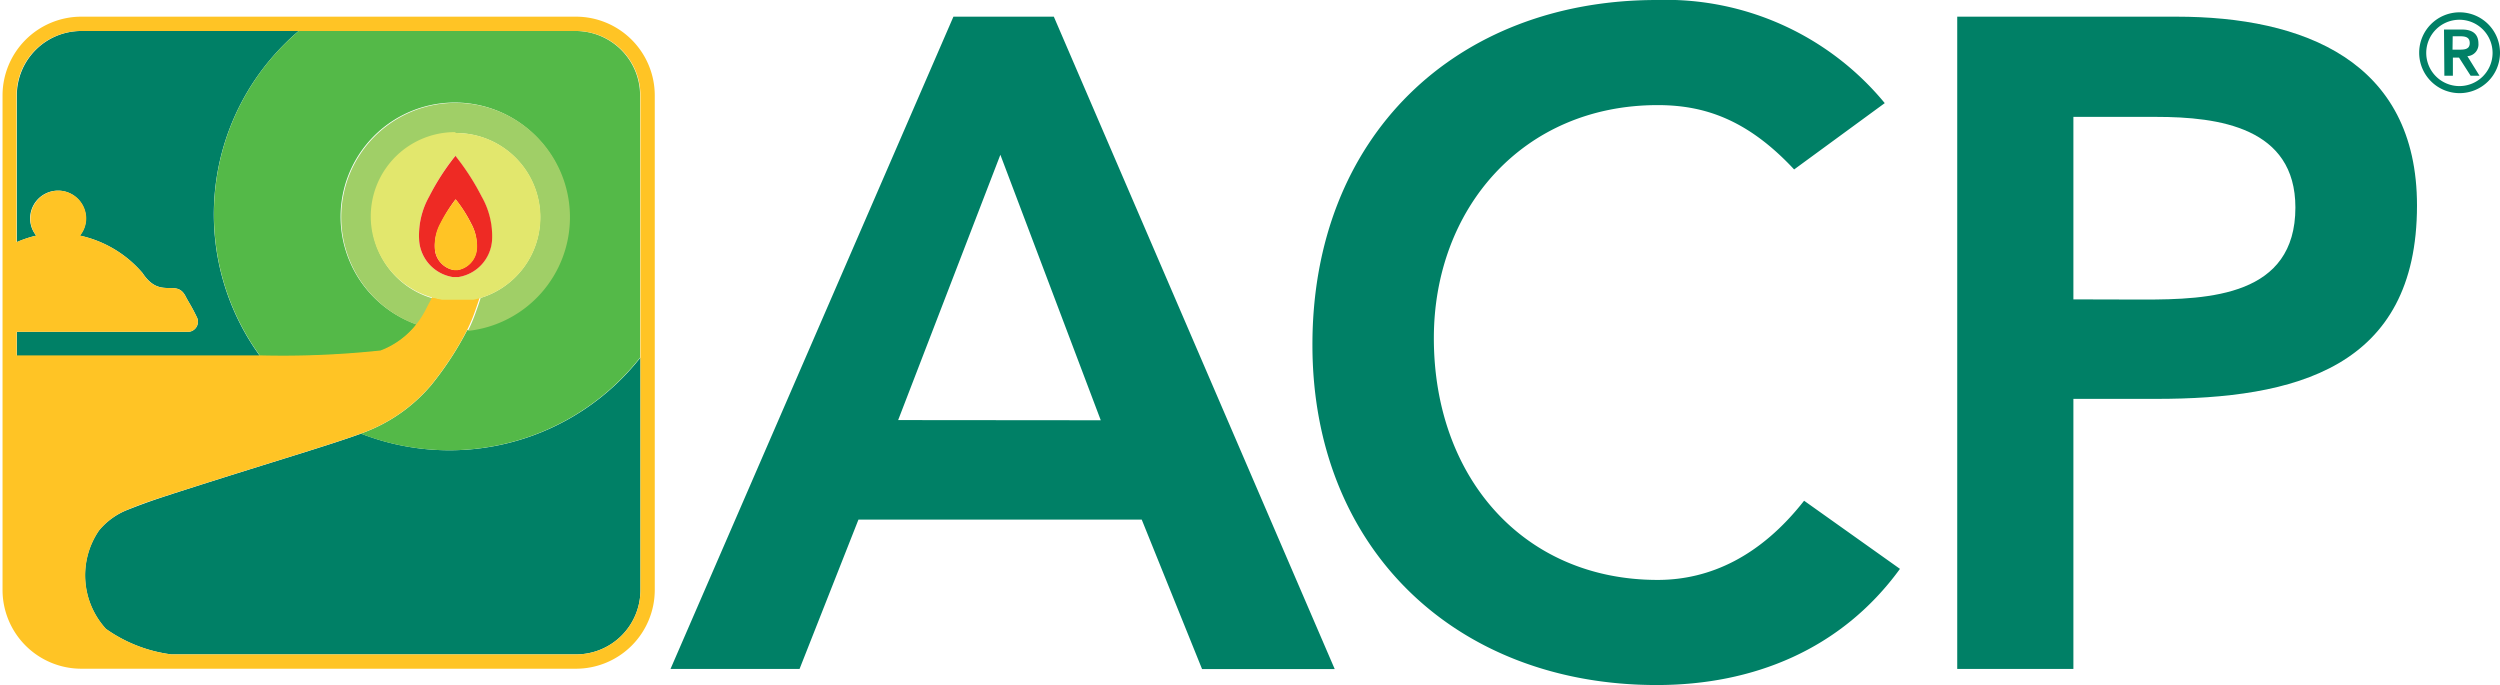
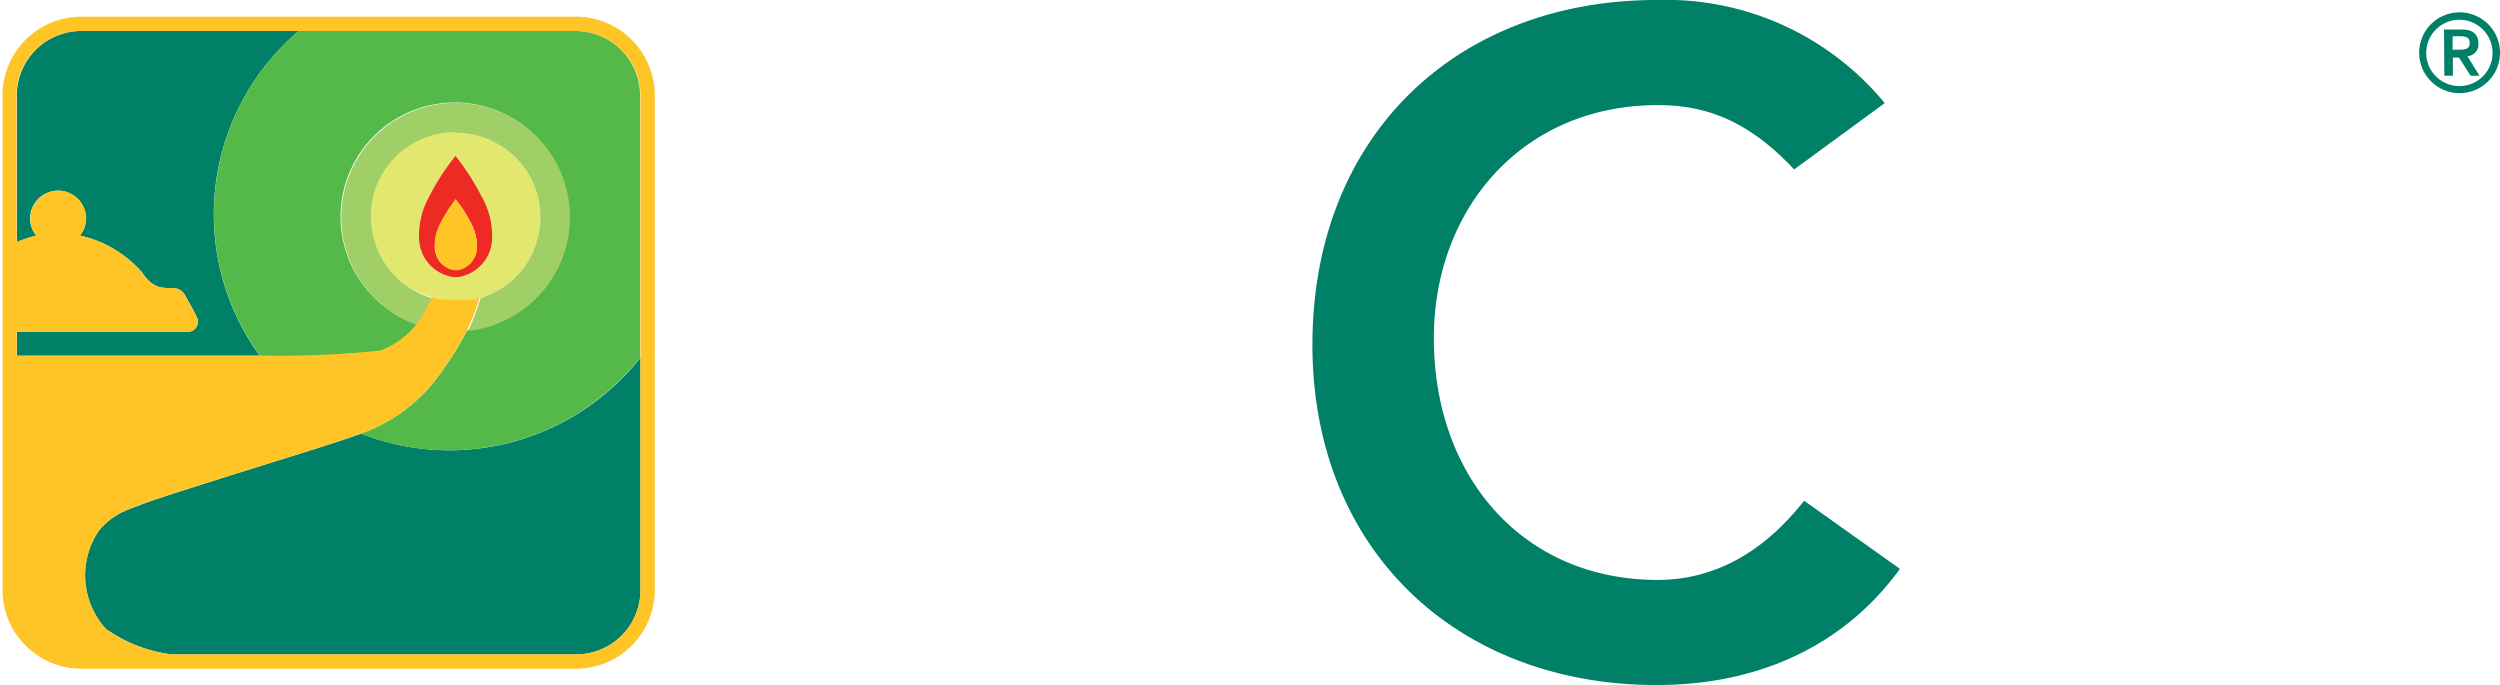
<svg xmlns="http://www.w3.org/2000/svg" id="Layer_1" data-name="Layer 1" viewBox="0 0 137.95 37.82">
  <defs>
    <style>.cls-1{fill:#008066;}.cls-2{fill:#54b948;}.cls-3{fill:#a0cf67;}.cls-4{fill:#ffc425;}.cls-5{fill:#ee2a24;}.cls-6{fill:#e2e76d;}</style>
  </defs>
  <title>Artboard 2</title>
-   <path class="cls-1" d="M52.61.92h5.54l15.5,36H66.33L63,28.67H47.37l-3.25,8.24H37Zm8.13,22.27L55.2,8.54,49.56,23.18Z" />
  <path class="cls-1" d="M99,9.35C96.4,6.56,94,5.8,91.47,5.8c-7.42,0-12.35,5.69-12.35,12.86C79.12,26.33,84.05,32,91.47,32c2.9,0,5.69-1.32,8.08-4.37l5.29,3.76c-3.25,4.47-8.13,6.41-13.42,6.41-11.08,0-19-7.52-19-18.76C72.41,7.52,80.34,0,91.42,0A15.64,15.64,0,0,1,104,5.69Z" />
-   <path class="cls-1" d="M108,.92h12.1c7,0,13.27,2.44,13.27,10.42,0,9-6.76,10.67-14.39,10.67h-4.57V36.91H108Zm10.27,15.61c3.66,0,8.39-.2,8.39-5.08,0-4.42-4.22-5-7.68-5h-4.57V16.52Z" />
  <path class="cls-1" d="M19.92,23.93c-1.73.63-4.89,1.56-9.18,2.93-2.32.74-2.67.87-3.72,1.28a3.9,3.9,0,0,0-1.56,1.13,4.38,4.38,0,0,0,.38,5.43,8,8,0,0,0,3.61,1.41H31.79a3.55,3.55,0,0,0,3.55-3.55V19.73a13.41,13.41,0,0,1-15.41,4.2Z" />
  <path class="cls-1" d="M15.75,2.38c.24-.24.48-.46.73-.67h-12A3.56,3.56,0,0,0,.93,5.26v8.1A6.69,6.69,0,0,1,2,13a1.49,1.49,0,0,1-.34-.94,1.54,1.54,0,0,1,3.08,0,1.49,1.49,0,0,1-.34.94,6.31,6.31,0,0,1,3.46,2.06c1,1.5,1.87.29,2.38,1.29.18.35.31.5.64,1.19a.56.56,0,0,1-.47.77H.93v1.37c4.86,0,9.72,0,13.44,0A13.27,13.27,0,0,1,15.75,2.38Z" />
  <path class="cls-2" d="M31.79,1.71H16.48c-.25.21-.49.44-.73.67a13.27,13.27,0,0,0-1.39,17.27A51.14,51.14,0,0,0,21,19.38a4.58,4.58,0,0,0,2-1.48,6.3,6.3,0,1,1,2.78.32,17.69,17.69,0,0,1-2,3.05,9,9,0,0,1-3.69,2.59l-.18.07a13.41,13.41,0,0,0,15.41-4.2V5.26A3.56,3.56,0,0,0,31.79,1.71Z" />
  <path class="cls-3" d="M31.45,11.94a6.31,6.31,0,1,0-8.4,6,5.13,5.13,0,0,0,.52-.83c.18-.37.15-.25.33-.64a4.65,4.65,0,1,1,2.23.07l.39-.1h0s-.05.2-.24.72a8.79,8.79,0,0,1-.46,1.1A6.31,6.31,0,0,0,31.45,11.94Z" />
  <path class="cls-4" d="M31.79.92H4.48A4.35,4.35,0,0,0,.14,5.26V32.56a4.35,4.35,0,0,0,4.34,4.34H31.79a4.35,4.35,0,0,0,4.34-4.34V5.26A4.35,4.35,0,0,0,31.79.92Zm3.55,18.81V32.56a3.55,3.55,0,0,1-3.55,3.55H9.46A8,8,0,0,1,5.85,34.7a4.38,4.38,0,0,1-.38-5.43A3.9,3.9,0,0,1,7,28.14c1-.41,1.4-.54,3.72-1.28,4.29-1.37,7.45-2.3,9.18-2.93l.18-.07a9,9,0,0,0,3.69-2.59,17.69,17.69,0,0,0,2-3.05,8.79,8.79,0,0,0,.46-1.1c.19-.53.24-.72.24-.72h0l-.39.1-.13,0-.3,0h-.13l-.43,0-.4,0-.17,0-.18,0-.49-.11c-.19.39-.15.27-.33.64a5.13,5.13,0,0,1-.52.83,4.58,4.58,0,0,1-2,1.48,51.14,51.14,0,0,1-6.64.27c-3.72,0-8.57,0-13.44,0V18.31h9.49a.56.56,0,0,0,.47-.77c-.33-.69-.46-.84-.64-1.19-.51-1-1.41.21-2.38-1.29A6.31,6.31,0,0,0,4.42,13a1.49,1.49,0,0,0,.34-.94,1.54,1.54,0,0,0-3.08,0A1.49,1.49,0,0,0,2,13a6.69,6.69,0,0,0-1.09.36V5.26A3.56,3.56,0,0,1,4.48,1.71H31.79a3.56,3.56,0,0,1,3.55,3.55Z" />
-   <polygon class="cls-5" points="25.12 8.59 25.13 8.6 25.13 8.59 25.12 8.59" />
  <polygon class="cls-5" points="25.12 15.27 25.13 15.27 25.13 15.27 25.12 15.27" />
-   <polygon class="cls-6" points="25.14 11.04 25.14 11.05 25.14 11.04 25.14 11.04" />
  <polygon class="cls-6" points="25.12 15.27 25.13 15.27 25.13 15.27 25.12 15.27" />
  <path class="cls-6" d="M25.14,7.29a4.65,4.65,0,0,0-1.24,9.14l.49.11.18,0,.17,0,.4,0,.43,0h.13l.3,0,.13,0a4.65,4.65,0,0,0-1-9.2Zm2,6a2.21,2.21,0,0,1-1.87,2H25a2.21,2.21,0,0,1-1.87-2,4.4,4.4,0,0,1,.56-2.46A13.07,13.07,0,0,1,25.12,8.6h0a13.12,13.12,0,0,1,1.44,2.23A4.4,4.4,0,0,1,27.13,13.29Z" />
  <polygon class="cls-4" points="25.14 14.91 25.14 14.91 25.14 14.91 25.14 14.91" />
  <polygon class="cls-4" points="25.14 11.04 25.14 11.05 25.14 11.04 25.14 11.04" />
  <polygon class="cls-5" points="25.12 8.59 25.13 8.6 25.13 8.59 25.12 8.59" />
-   <polygon class="cls-5" points="25.12 15.27 25.13 15.27 25.13 15.27 25.12 15.27" />
  <path class="cls-5" d="M26.57,10.83A13.12,13.12,0,0,0,25.13,8.6h0a13.07,13.07,0,0,0-1.44,2.23,4.4,4.4,0,0,0-.56,2.46,2.21,2.21,0,0,0,1.87,2h.28a2.21,2.21,0,0,0,1.87-2A4.4,4.4,0,0,0,26.57,10.83Zm-.27,2.93a1.28,1.28,0,0,1-1.08,1.14h-.16A1.27,1.27,0,0,1,24,13.77a2.54,2.54,0,0,1,.32-1.43A7.66,7.66,0,0,1,25.14,11h0A7.6,7.6,0,0,1,26,12.34,2.55,2.55,0,0,1,26.3,13.77Z" />
  <polygon class="cls-4" points="25.14 14.91 25.14 14.91 25.14 14.91 25.14 14.91" />
  <polygon class="cls-4" points="25.14 11.04 25.14 11.05 25.14 11.04 25.14 11.04" />
  <path class="cls-4" d="M25.15,11h0a7.66,7.66,0,0,0-.84,1.29A2.54,2.54,0,0,0,24,13.77a1.27,1.27,0,0,0,1.08,1.14h.16a1.28,1.28,0,0,0,1.08-1.14A2.55,2.55,0,0,0,26,12.34,7.6,7.6,0,0,0,25.15,11Z" />
  <path class="cls-1" d="M135.72.68a2.23,2.23,0,1,1-2.23,2.23A2.23,2.23,0,0,1,135.72.68Zm0,4.07a1.83,1.83,0,1,0-1.84-1.84A1.83,1.83,0,0,0,135.72,4.75Zm-.86-3.12h1c.61,0,.9.28.9.77a.65.65,0,0,1-.61.7l.67,1.08h-.49l-.64-1h-.34v1h-.47Zm.47,1.11h.34c.29,0,.61,0,.61-.36S136,2,135.68,2h-.34Z" />
</svg>